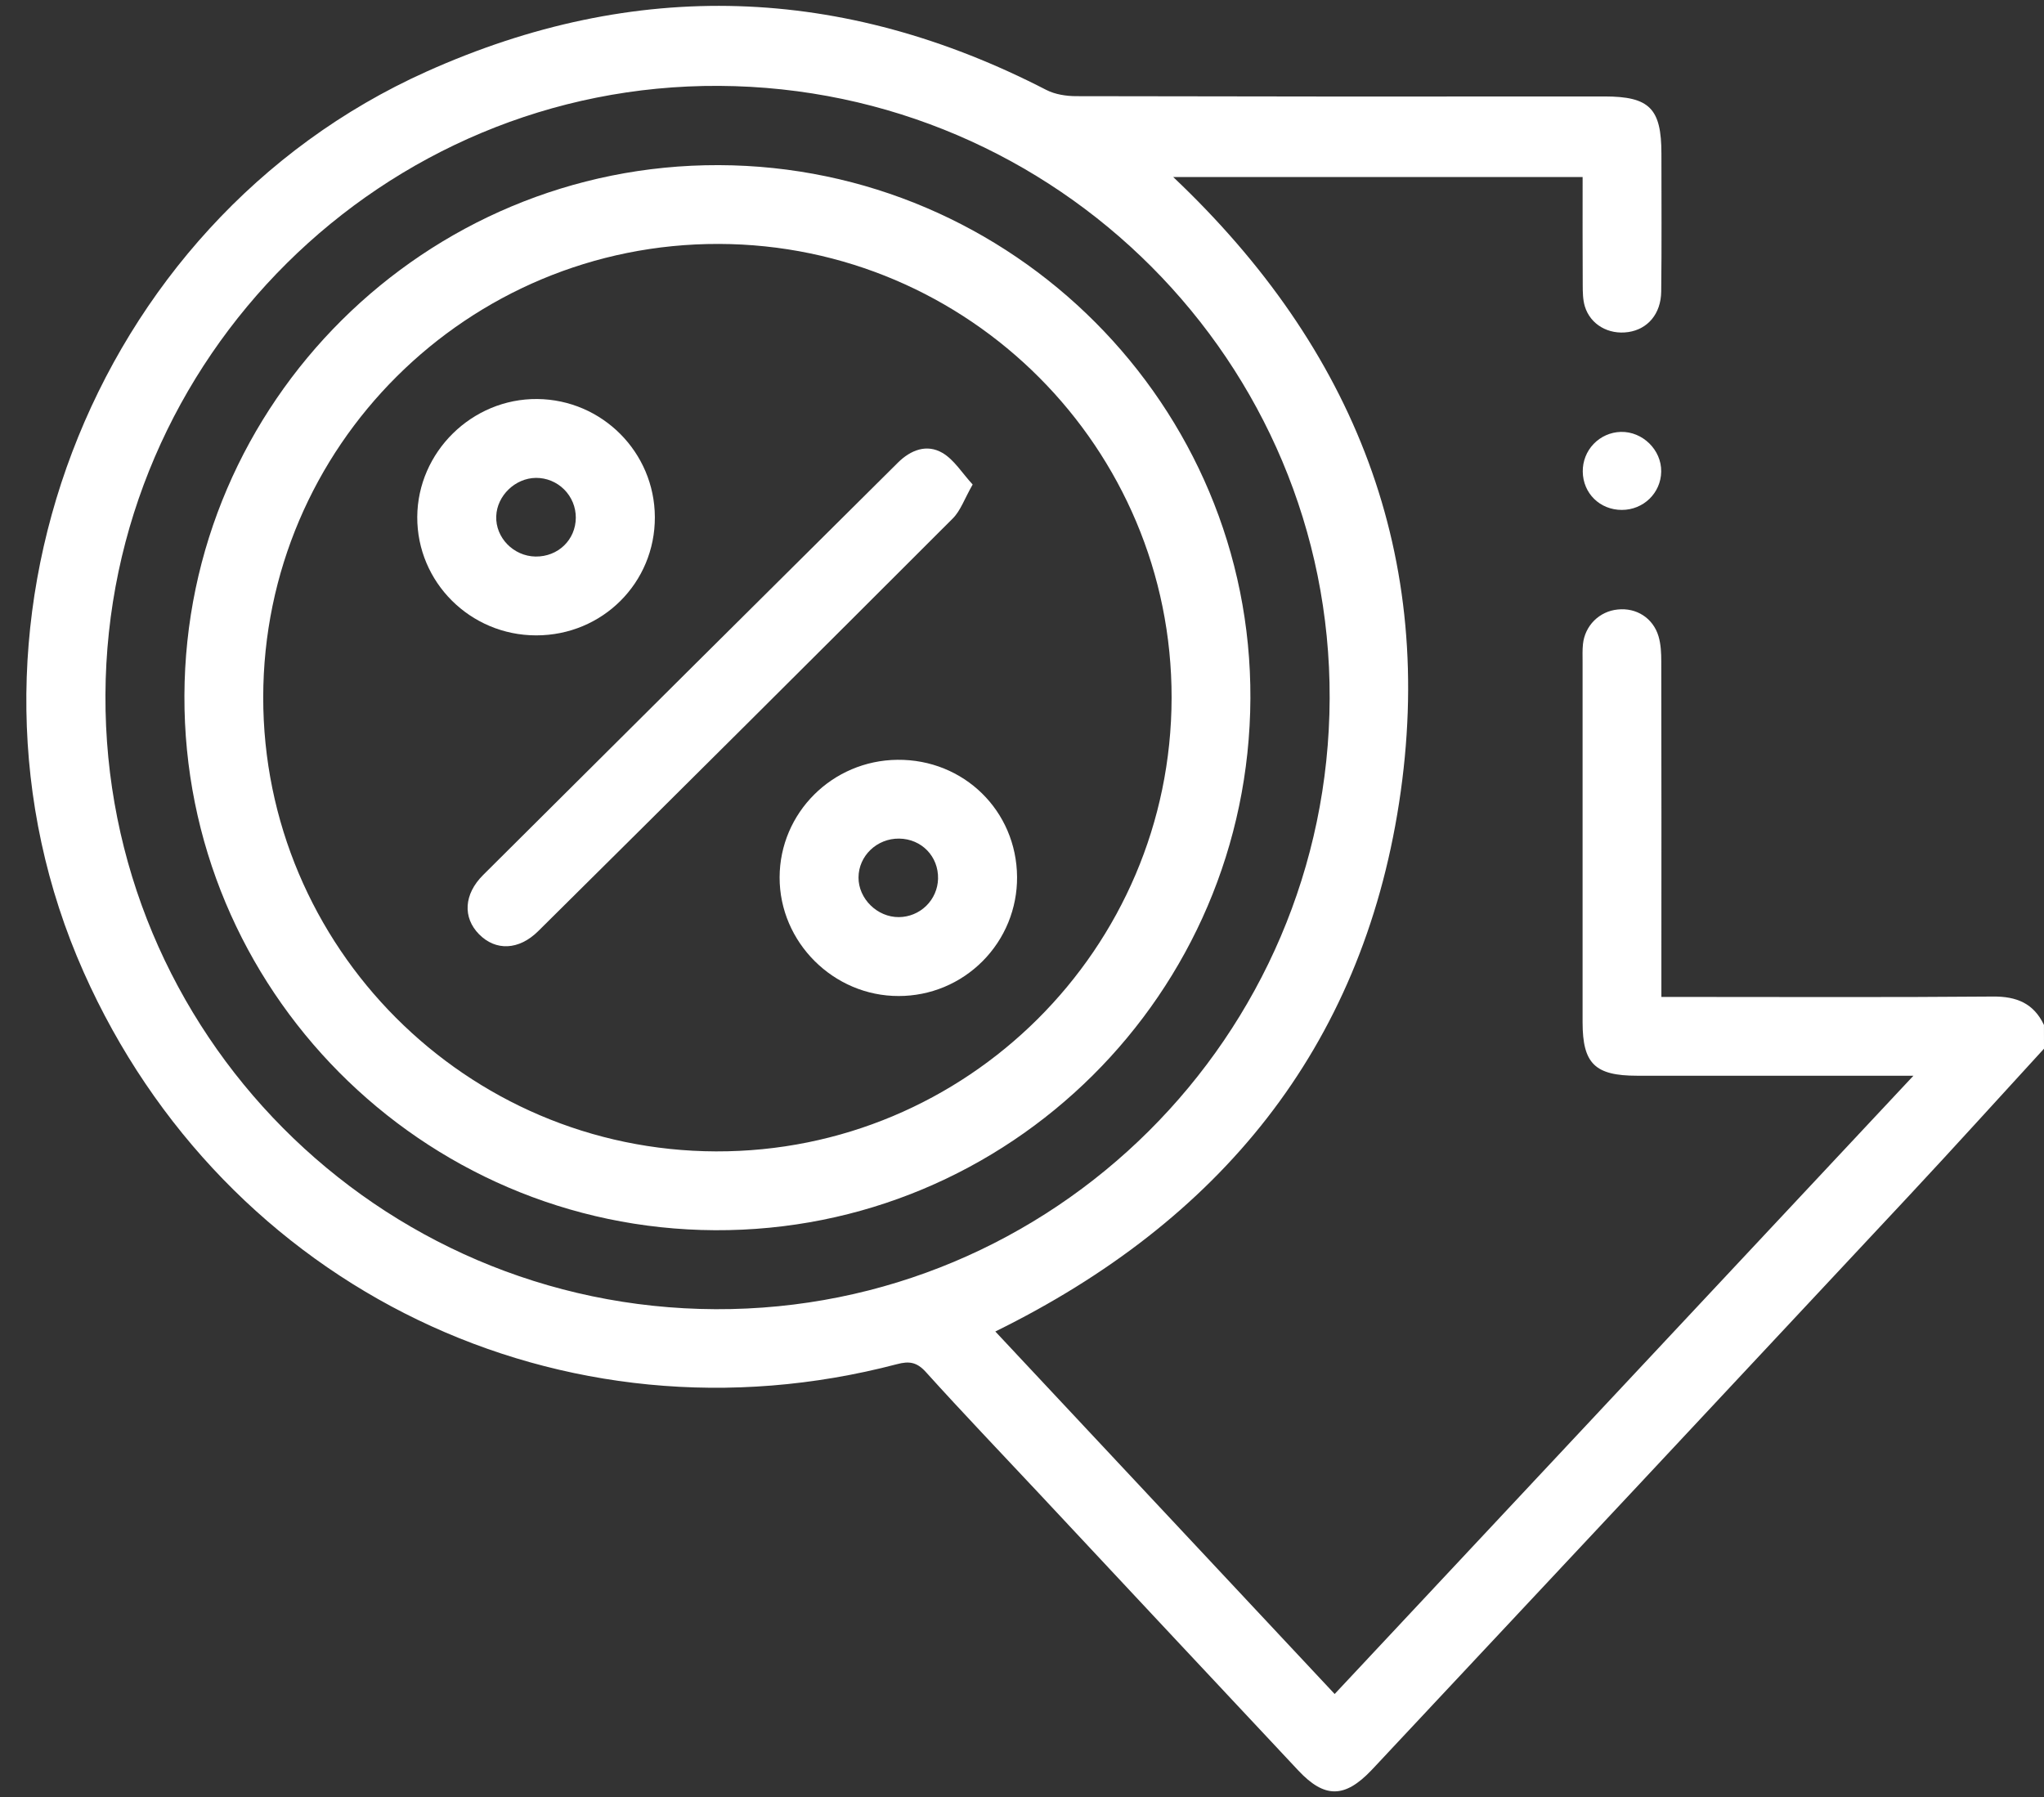
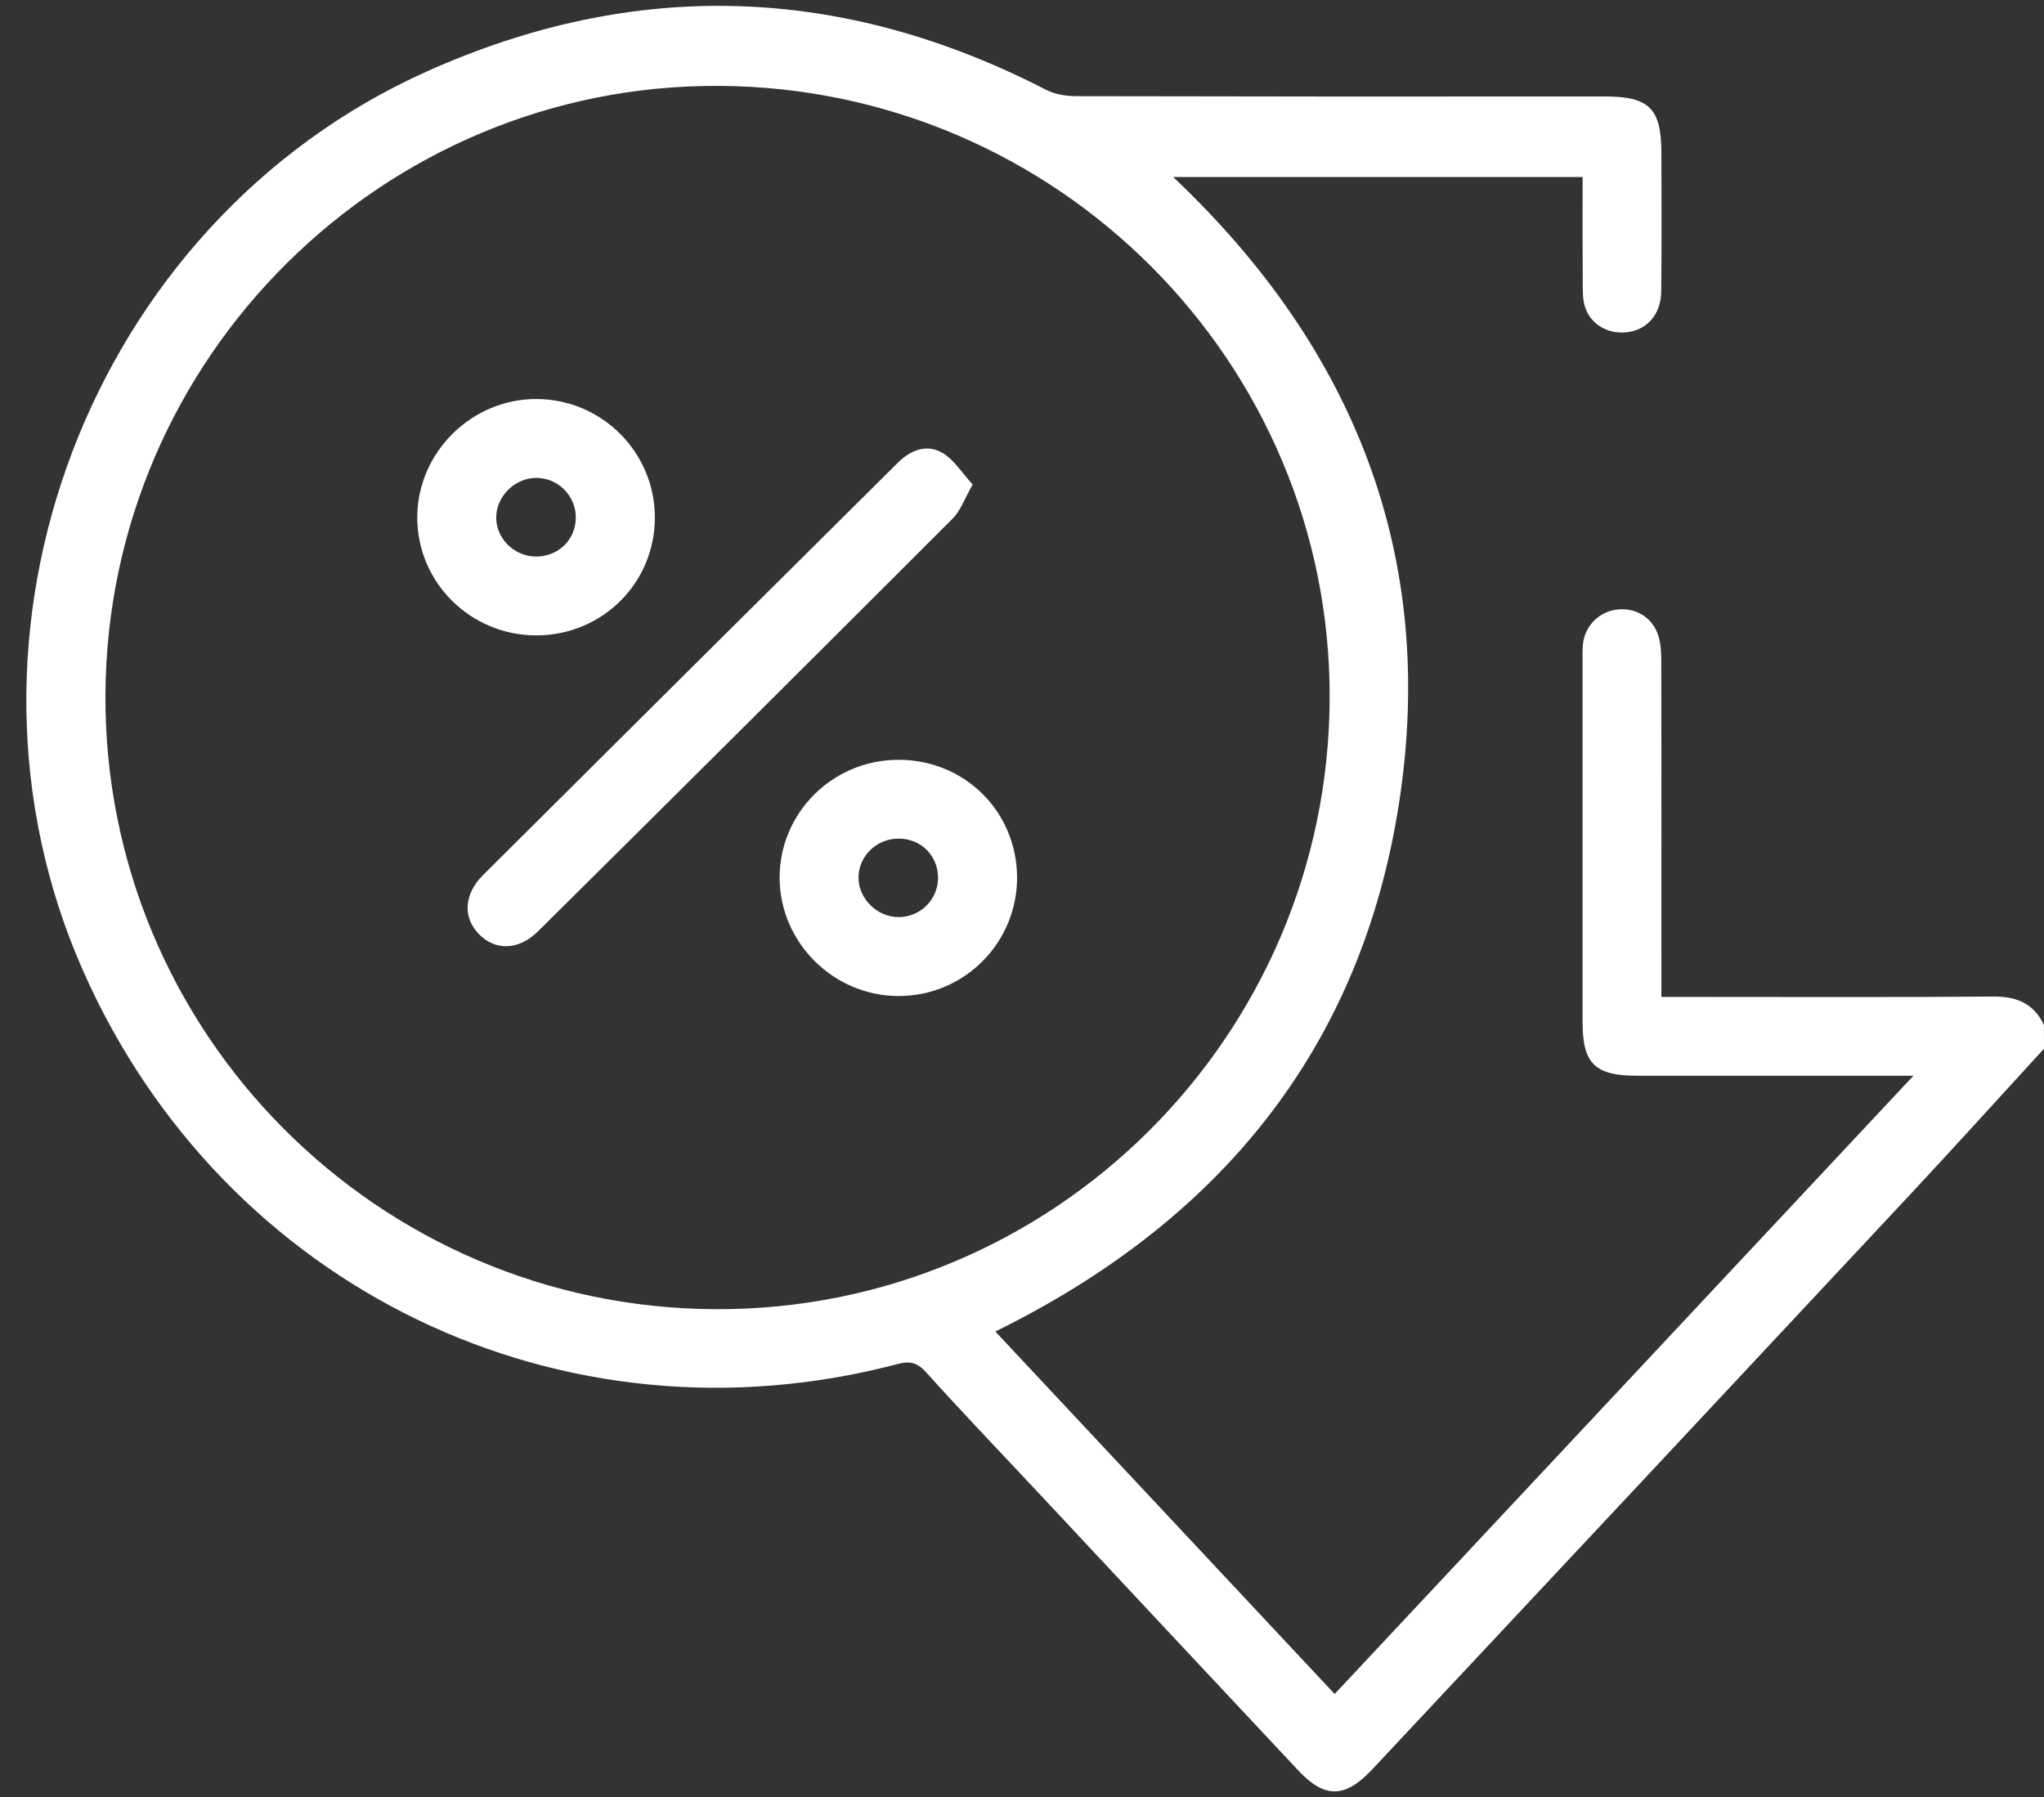
<svg xmlns="http://www.w3.org/2000/svg" width="58" height="51" viewBox="0 0 58 51" fill="none">
  <rect x="0" y="0" width="58" height="51" fill="#333333" stroke="none" />
  <path d="M58 29.759C56.719 31.155 55.448 32.563 54.154 33.948C49.117 39.34 44.076 44.728 39.031 50.111C38.993 50.152 38.955 50.193 38.916 50.233C38.16 51.028 37.587 51.036 36.844 50.245C34.385 47.621 31.927 44.996 29.472 42.368C28.403 41.225 27.319 40.095 26.271 38.933C26.015 38.65 25.796 38.62 25.453 38.711C15.967 41.203 6.374 36.576 2.374 27.586C-1.891 18.002 2.533 6.331 12.1 2.033C18.032 -0.632 23.908 -0.43 29.692 2.553C29.942 2.681 30.259 2.729 30.544 2.729C35.538 2.74 40.532 2.743 45.526 2.737C46.807 2.737 47.144 3.077 47.144 4.362C47.144 5.666 47.154 6.97 47.138 8.275C47.13 8.909 46.753 9.342 46.204 9.423C45.646 9.505 45.13 9.214 44.971 8.694C44.913 8.503 44.912 8.29 44.911 8.087C44.905 7.082 44.908 6.077 44.908 5.023H33.29C38.441 9.896 40.777 15.795 39.7 22.782C38.623 29.758 34.608 34.654 28.243 37.784L37.872 48.071L54.295 30.526H53.609C51.224 30.526 48.839 30.526 46.454 30.526C45.257 30.526 44.908 30.183 44.907 29.01C44.907 25.6 44.907 22.19 44.907 18.78C44.907 18.612 44.9 18.443 44.918 18.277C44.944 18.025 45.056 17.789 45.235 17.61C45.415 17.431 45.651 17.32 45.904 17.296C46.43 17.239 46.907 17.535 47.062 18.057C47.129 18.284 47.14 18.533 47.14 18.773C47.145 21.716 47.146 24.66 47.143 27.605V28.29H47.776C50.702 28.29 53.627 28.304 56.553 28.279C57.224 28.273 57.709 28.473 57.999 29.086L58 29.759ZM37.73 19.817C37.763 10.283 29.997 2.492 20.407 2.437C10.867 2.383 3.038 10.15 2.992 19.715C2.945 29.296 10.707 37.112 20.306 37.151C29.882 37.19 37.697 29.415 37.73 19.817Z" fill="white" />
-   <path d="M46.02 14.47C45.399 14.47 44.919 14 44.912 13.383C44.908 13.091 45.018 12.809 45.22 12.598C45.422 12.387 45.699 12.264 45.991 12.256C46.61 12.24 47.148 12.768 47.138 13.383C47.129 13.989 46.636 14.47 46.02 14.47Z" fill="white" />
-   <path d="M35.481 19.821C35.443 28.195 28.641 34.95 20.288 34.91C11.956 34.869 5.203 28.065 5.233 19.739C5.263 11.414 12.065 4.66 20.398 4.686C28.74 4.713 35.52 11.516 35.481 19.821ZM33.245 19.805C33.257 12.716 27.496 6.94 20.397 6.922C13.27 6.905 7.475 12.67 7.469 19.784C7.463 26.87 13.227 32.653 20.318 32.673C27.434 32.694 33.234 26.921 33.245 19.805Z" fill="white" />
  <path d="M27.6 13.749C27.366 14.158 27.257 14.492 27.035 14.713C23.124 18.625 19.204 22.528 15.274 26.421C14.721 26.97 14.063 26.988 13.593 26.511C13.128 26.038 13.159 25.378 13.709 24.83C17.628 20.927 21.551 17.027 25.477 13.13C25.843 12.766 26.299 12.594 26.741 12.851C27.074 13.045 27.299 13.423 27.6 13.749Z" fill="white" />
  <path d="M15.215 18.03C13.345 18.03 11.831 16.521 11.84 14.668C11.851 12.824 13.396 11.306 15.246 11.323C17.086 11.34 18.574 12.834 18.582 14.671C18.59 16.538 17.093 18.031 15.215 18.03ZM15.195 15.793C15.835 15.802 16.336 15.319 16.339 14.69C16.339 14.541 16.311 14.394 16.254 14.257C16.197 14.12 16.114 13.995 16.009 13.89C15.904 13.785 15.779 13.702 15.642 13.645C15.505 13.589 15.357 13.56 15.209 13.561C14.62 13.566 14.102 14.065 14.081 14.649C14.058 15.257 14.571 15.783 15.195 15.793Z" fill="white" />
  <path d="M28.86 24.886C28.863 25.329 28.778 25.767 28.611 26.177C28.443 26.587 28.196 26.959 27.884 27.273C27.572 27.587 27.201 27.837 26.793 28.007C26.384 28.177 25.945 28.264 25.503 28.264C23.653 28.269 22.117 26.738 22.122 24.895C22.128 23.064 23.617 21.579 25.466 21.561C27.349 21.543 28.847 23.01 28.86 24.886ZM25.515 23.797C24.883 23.789 24.363 24.287 24.361 24.901C24.359 25.504 24.894 26.03 25.506 26.025C25.796 26.023 26.074 25.909 26.282 25.706C26.489 25.504 26.61 25.228 26.618 24.938C26.633 24.303 26.151 23.805 25.514 23.797L25.515 23.797Z" fill="white" />
</svg>